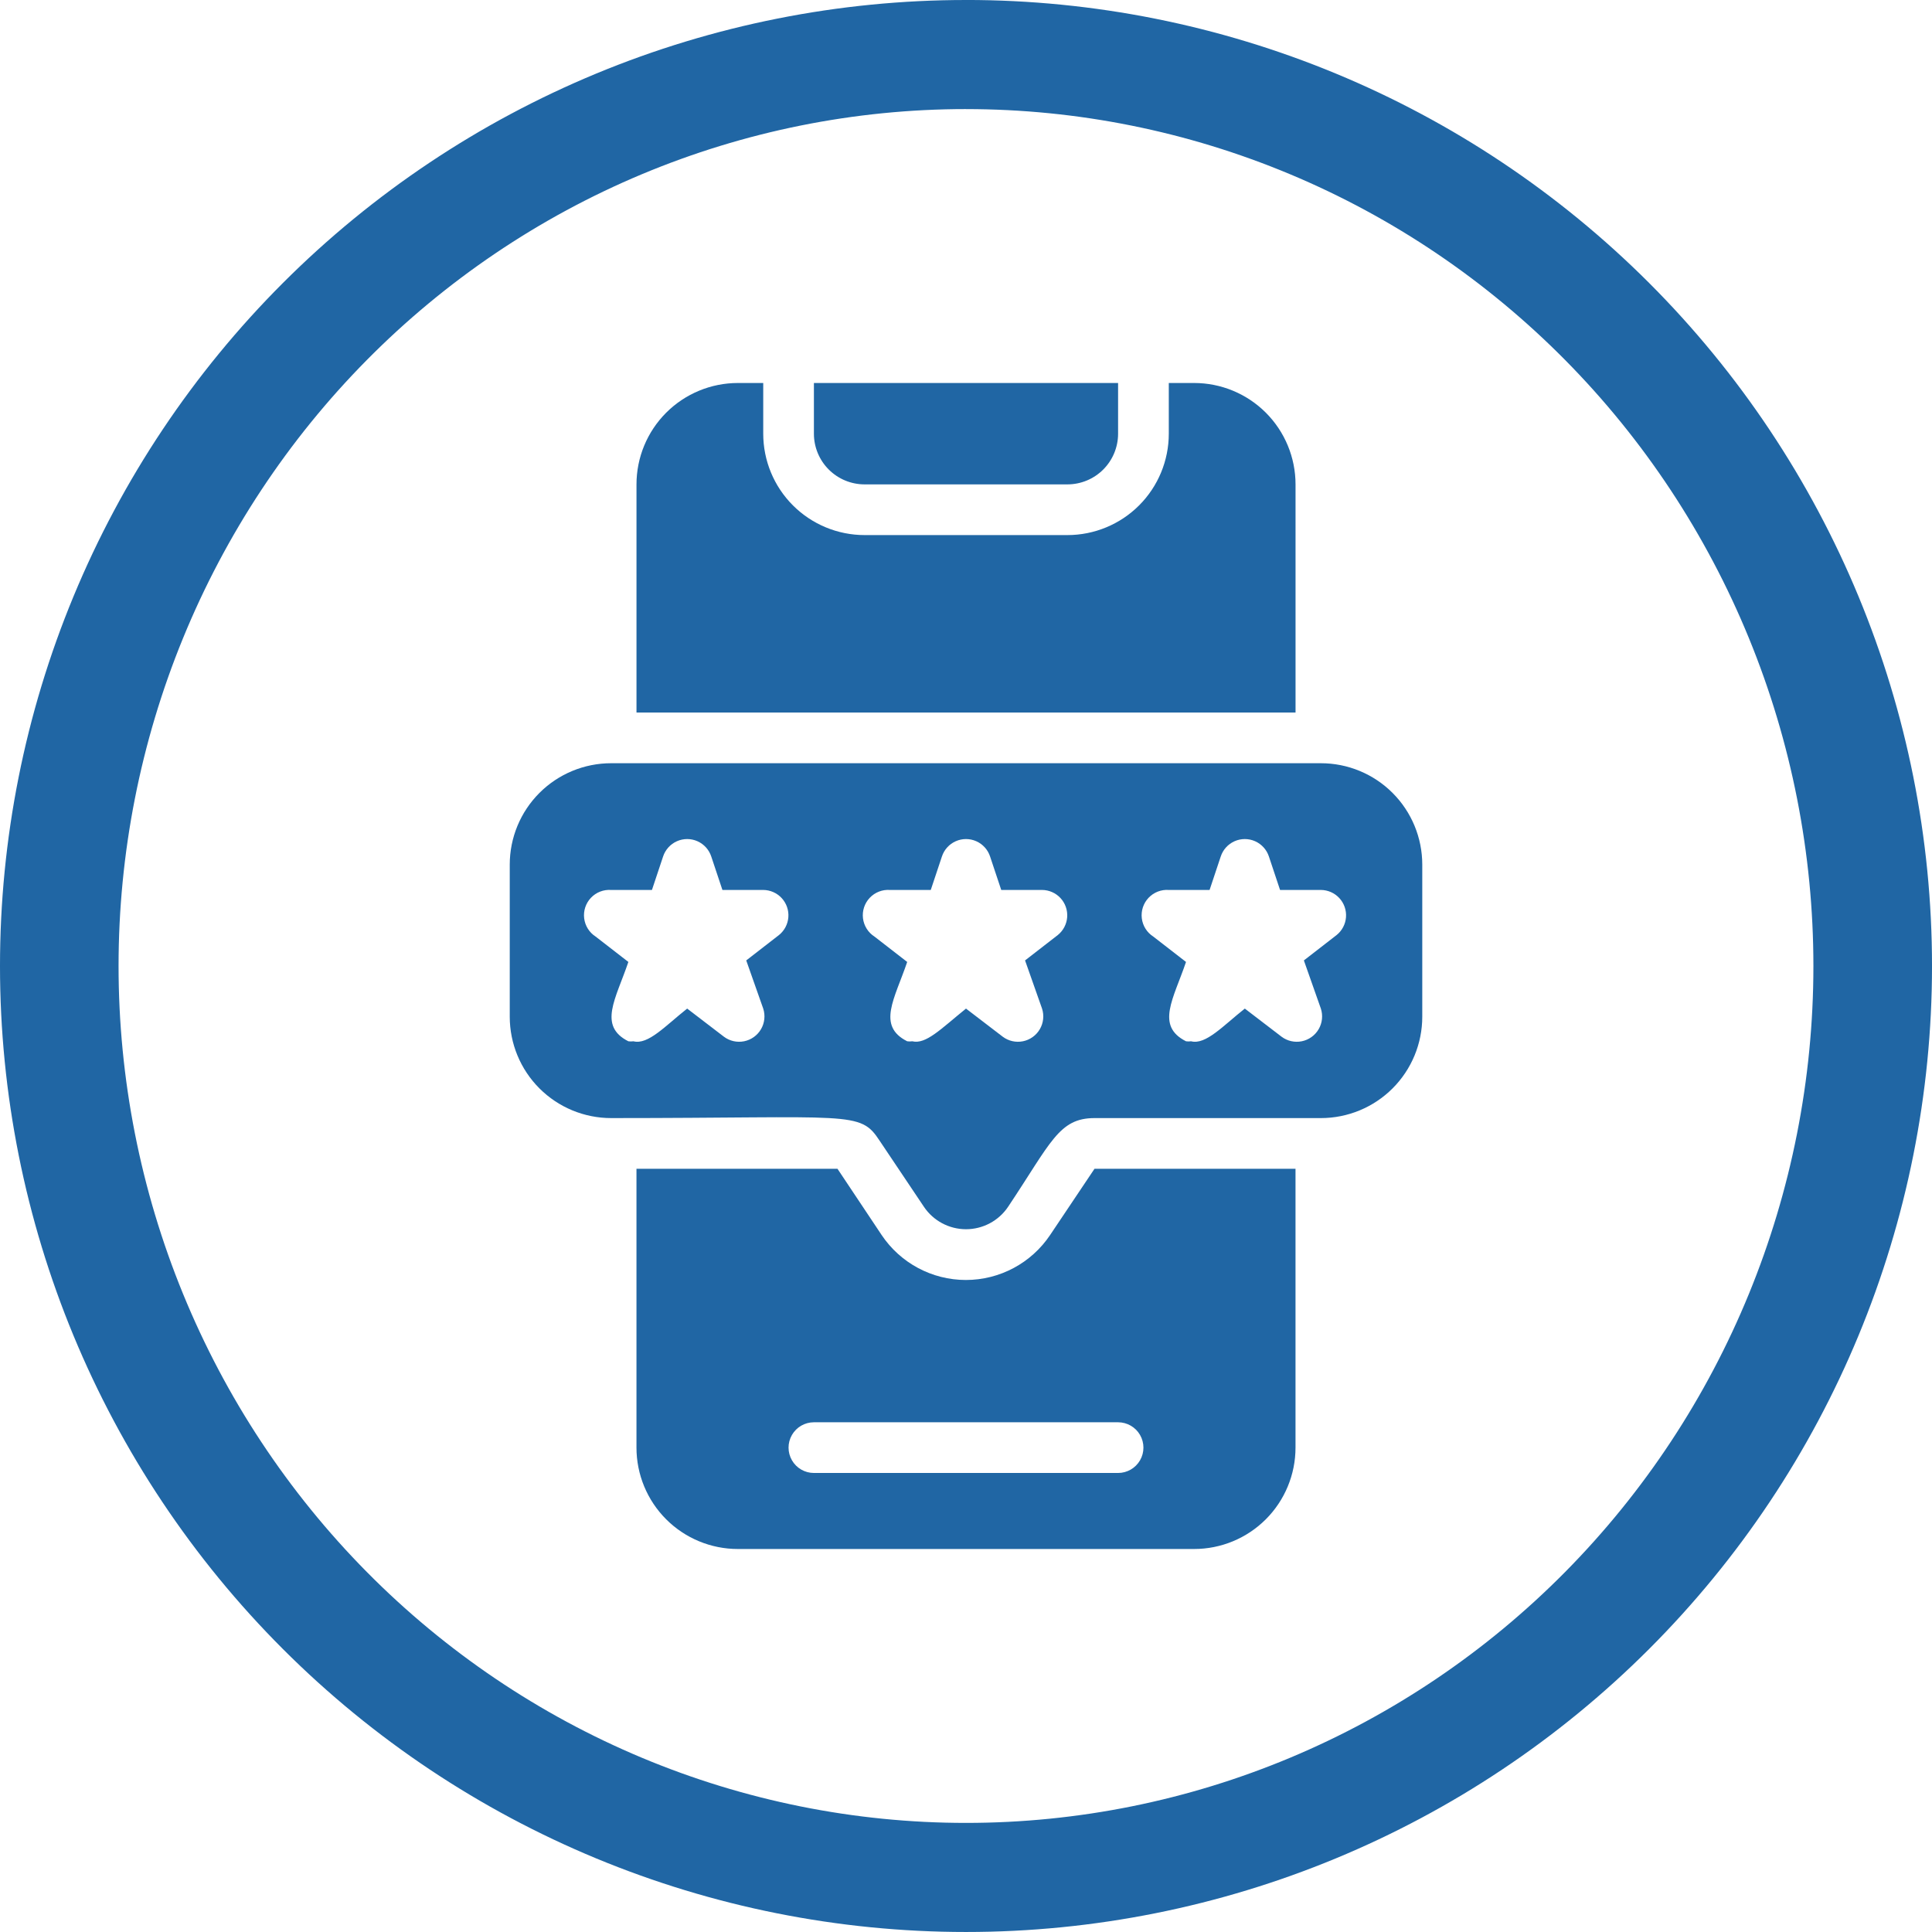
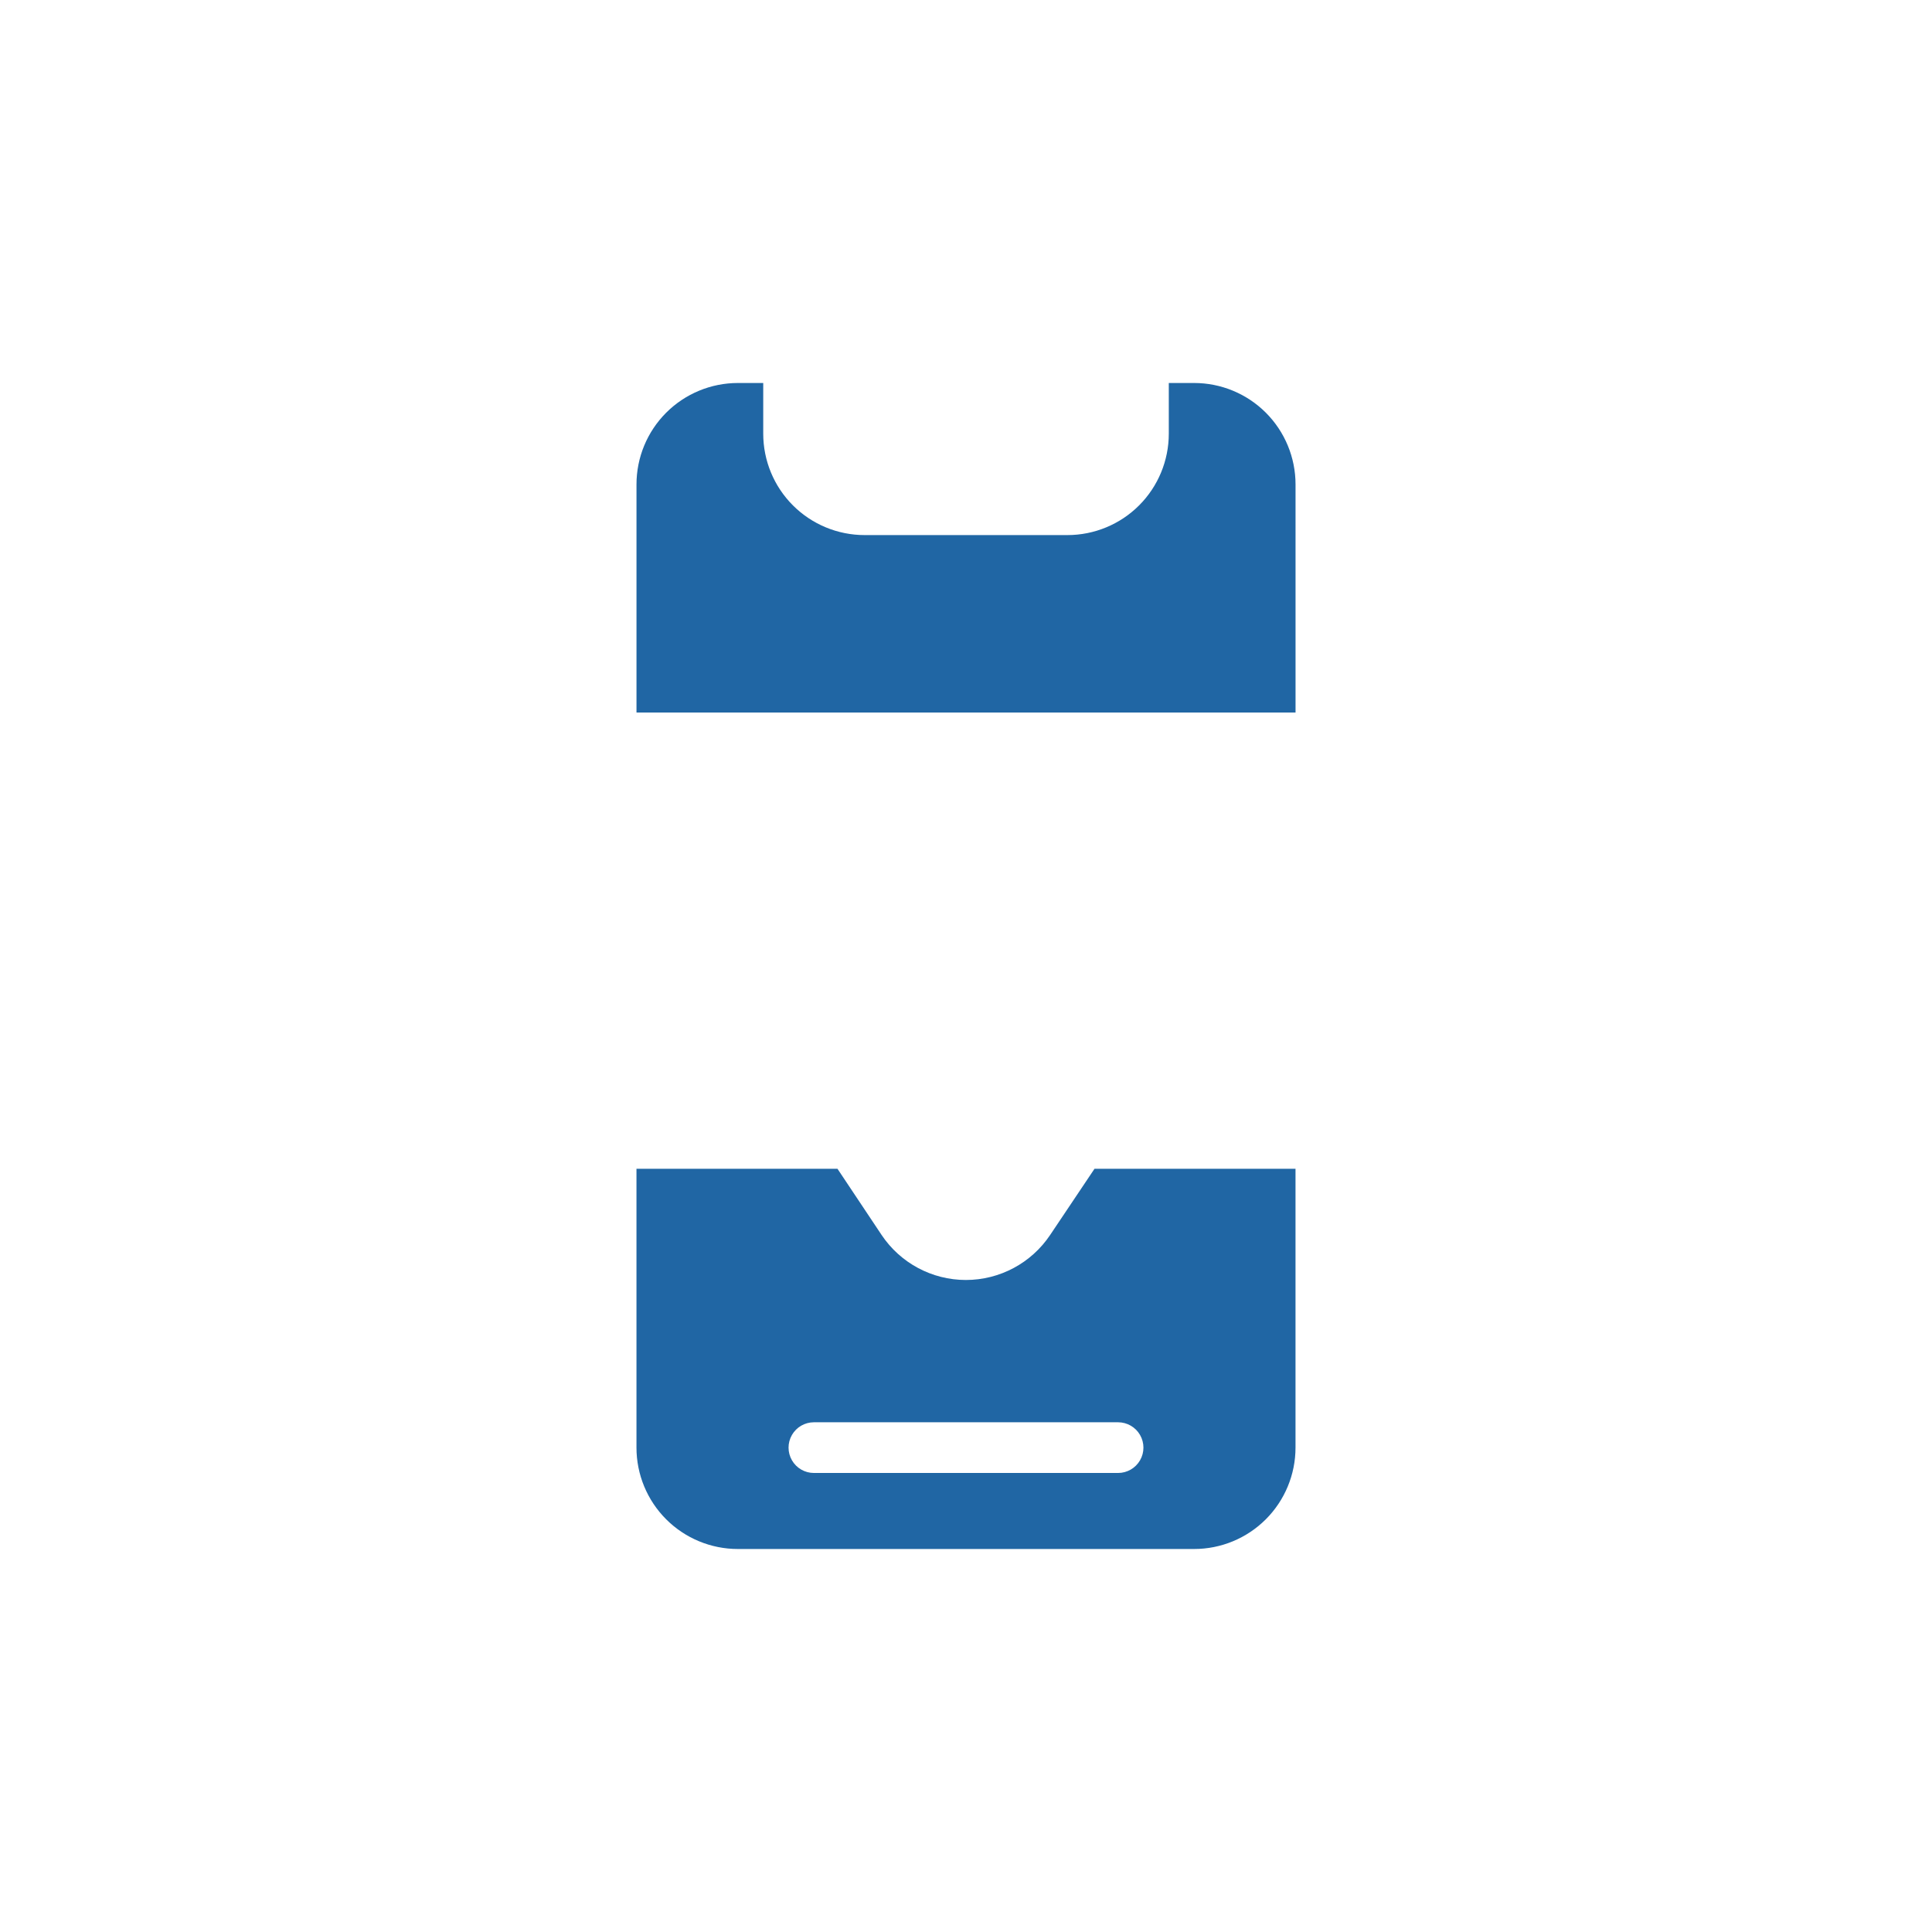
<svg xmlns="http://www.w3.org/2000/svg" width="1200pt" height="1200pt" version="1.1" viewBox="0 0 1200 1200">
-   <path d="m600 0c-78.793 0-156.82 15.52-229.61 45.672s-138.94 74.348-194.65 130.07c-55.719 55.715-99.914 121.86-130.07 194.65s-45.672 150.82-45.672 229.61c0 159.13 63.215 311.74 175.74 424.26 112.52 112.52 265.13 175.73 424.27 175.73 159.13 0 311.74-63.215 424.26-175.74 112.52-112.52 175.74-265.13 175.74-424.26 0-159.13-63.215-311.74-175.73-424.27-112.52-112.52-265.13-175.74-424.26-175.74zm0 67.762c69.121 0 137.56 13.766 201.42 40.516 63.859 26.746 121.88 65.953 170.76 115.38s87.645 108.1 114.09 172.67c26.453 64.574 40.066 133.79 40.066 203.68 0 141.16-55.457 276.53-154.16 376.34-98.707 99.816-232.58 155.89-372.18 155.89-69.121 0-137.57-13.766-201.43-40.516-63.855-26.746-121.88-65.949-170.76-115.37-48.875-49.422-87.645-108.1-114.1-172.67-26.449-64.574-40.066-133.79-40.066-203.68 0-69.898 13.613-139.11 40.066-203.68 26.449-64.574 65.219-123.25 114.1-172.68 48.875-49.422 106.9-88.625 170.76-115.38 63.859-26.746 132.3-40.512 201.43-40.512z" fill="#2066a4" />
  <path d="m652.27 767.05c-11.688 17.477-31.328 27.969-52.352 27.969s-40.66-10.492-52.348-27.969l-27.395-41.094h-124.85v173.18c0 16.703 6.637 32.723 18.445 44.531 11.812 11.812 27.828 18.445 44.531 18.445h283.39c16.703 0 32.719-6.633 44.531-18.445 11.809-11.809 18.445-27.828 18.445-44.531v-173.18h-124.85zm42.191 147.84h-188.93c-5.625 0-10.824-3-13.637-7.871-2.812-4.871-2.812-10.875 0-15.746s8.012-7.871 13.637-7.871h188.93c5.625 0 10.824 3 13.637 7.871s2.812 10.875 0 15.746c-2.812 4.871-8.012 7.871-13.637 7.871z" fill="#2066a4" />
  <path d="m804.68 300.86c0-16.699-6.637-32.719-18.445-44.531-11.812-11.809-27.828-18.445-44.531-18.445h-15.746v31.488c0 16.703-6.633 32.723-18.445 44.531-11.809 11.812-27.828 18.445-44.531 18.445h-125.95c-16.703 0-32.723-6.633-44.531-18.445-11.812-11.809-18.445-27.828-18.445-44.531v-31.488h-15.746c-16.703 0-32.719 6.637-44.531 18.445-11.809 11.812-18.445 27.832-18.445 44.531v141.7l409.35 0.004z" fill="#2066a4" />
-   <path d="m537.03 300.86h125.95-0.004c8.352 0 16.363-3.316 22.266-9.223 5.906-5.902 9.223-13.914 9.223-22.266v-31.488h-188.93v31.488c0 8.352 3.316 16.363 9.223 22.266 5.902 5.906 13.914 9.223 22.266 9.223z" fill="#2066a4" />
-   <path d="m820.42 474.05h-440.83c-16.703 0-32.723 6.633-44.531 18.445-11.812 11.809-18.445 27.828-18.445 44.531v94.465-0.004c0 16.703 6.633 32.723 18.445 44.531 11.809 11.812 27.828 18.445 44.531 18.445 149.88 0 154.45-4.723 166.73 14.012l27.551 41.094c5.848 8.703 15.648 13.926 26.133 13.926 10.488 0 20.289-5.223 26.137-13.926 26.609-39.832 31.488-55.105 53.688-55.105h140.59c16.703 0 32.723-6.633 44.531-18.445 11.809-11.809 18.445-27.828 18.445-44.531v-94.461c0-16.703-6.637-32.723-18.445-44.531-11.809-11.812-27.828-18.445-44.531-18.445zm-336.61 106.74-20.309 15.742 10.547 29.918c1.387 4.266 0.887 8.926-1.375 12.801s-6.07 6.606-10.469 7.496c-4.398 0.895-8.969-0.133-12.562-2.824l-22.828-17.473c-13.539 10.707-24.246 22.672-33.379 20.309h0.004c-1.047 0.148-2.106 0.148-3.152 0-19.051-9.605-7.715-26.449 0-49.277l-20.309-15.742v-0.004c-3.961-2.531-6.582-6.703-7.148-11.371-0.566-4.668 0.984-9.344 4.227-12.75 3.242-3.406 7.836-5.184 12.527-4.848h25.348l6.926-20.781c1.391-4.227 4.504-7.668 8.57-9.477 4.066-1.805 8.707-1.805 12.773 0 4.066 1.809 7.18 5.25 8.57 9.477l6.93 20.781h25.348c4.363 0.023 8.52 1.859 11.48 5.066 2.957 3.211 4.453 7.5 4.129 11.855-0.328 4.352-2.445 8.371-5.848 11.102zm173.18 0-20.309 15.742 10.547 29.918c1.387 4.266 0.887 8.926-1.375 12.801s-6.066 6.606-10.465 7.496c-4.398 0.895-8.969-0.133-12.562-2.824l-22.832-17.473c-15.742 12.754-24.875 22.355-33.379 20.309h0.004c-1.047 0.148-2.106 0.148-3.148 0-19.051-9.605-7.715-26.449 0-49.277l-20.309-15.742-0.004-0.004c-3.961-2.531-6.582-6.703-7.148-11.371-0.566-4.668 0.984-9.344 4.227-12.75 3.242-3.406 7.836-5.184 12.527-4.848h25.348l6.926-20.781c1.391-4.227 4.504-7.668 8.57-9.477 4.066-1.805 8.707-1.805 12.777 0 4.066 1.809 7.18 5.25 8.566 9.477l6.93 20.781h25.348c4.363 0.023 8.52 1.859 11.48 5.066 2.961 3.211 4.453 7.5 4.129 11.855-0.328 4.352-2.445 8.371-5.848 11.102zm173.18 0-20.309 15.742 10.547 29.918c1.387 4.266 0.891 8.926-1.371 12.801s-6.07 6.606-10.469 7.496c-4.398 0.895-8.969-0.133-12.562-2.824l-22.828-17.473c-13.539 10.707-24.246 22.672-33.379 20.309-1.043 0.148-2.106 0.148-3.148 0-19.051-9.605-7.715-26.449 0-49.277l-20.309-15.742v-0.004c-3.965-2.531-6.586-6.703-7.152-11.371-0.562-4.668 0.984-9.344 4.227-12.75 3.242-3.406 7.84-5.184 12.527-4.848h25.348l6.926-20.781h0.004c1.387-4.227 4.5-7.668 8.566-9.477 4.07-1.805 8.711-1.805 12.777 0 4.066 1.809 7.18 5.25 8.57 9.477l6.926 20.781h25.348c4.363 0.023 8.523 1.859 11.48 5.066 2.961 3.211 4.457 7.5 4.129 11.855-0.324 4.352-2.445 8.371-5.848 11.102z" fill="#2066a4" />
</svg>